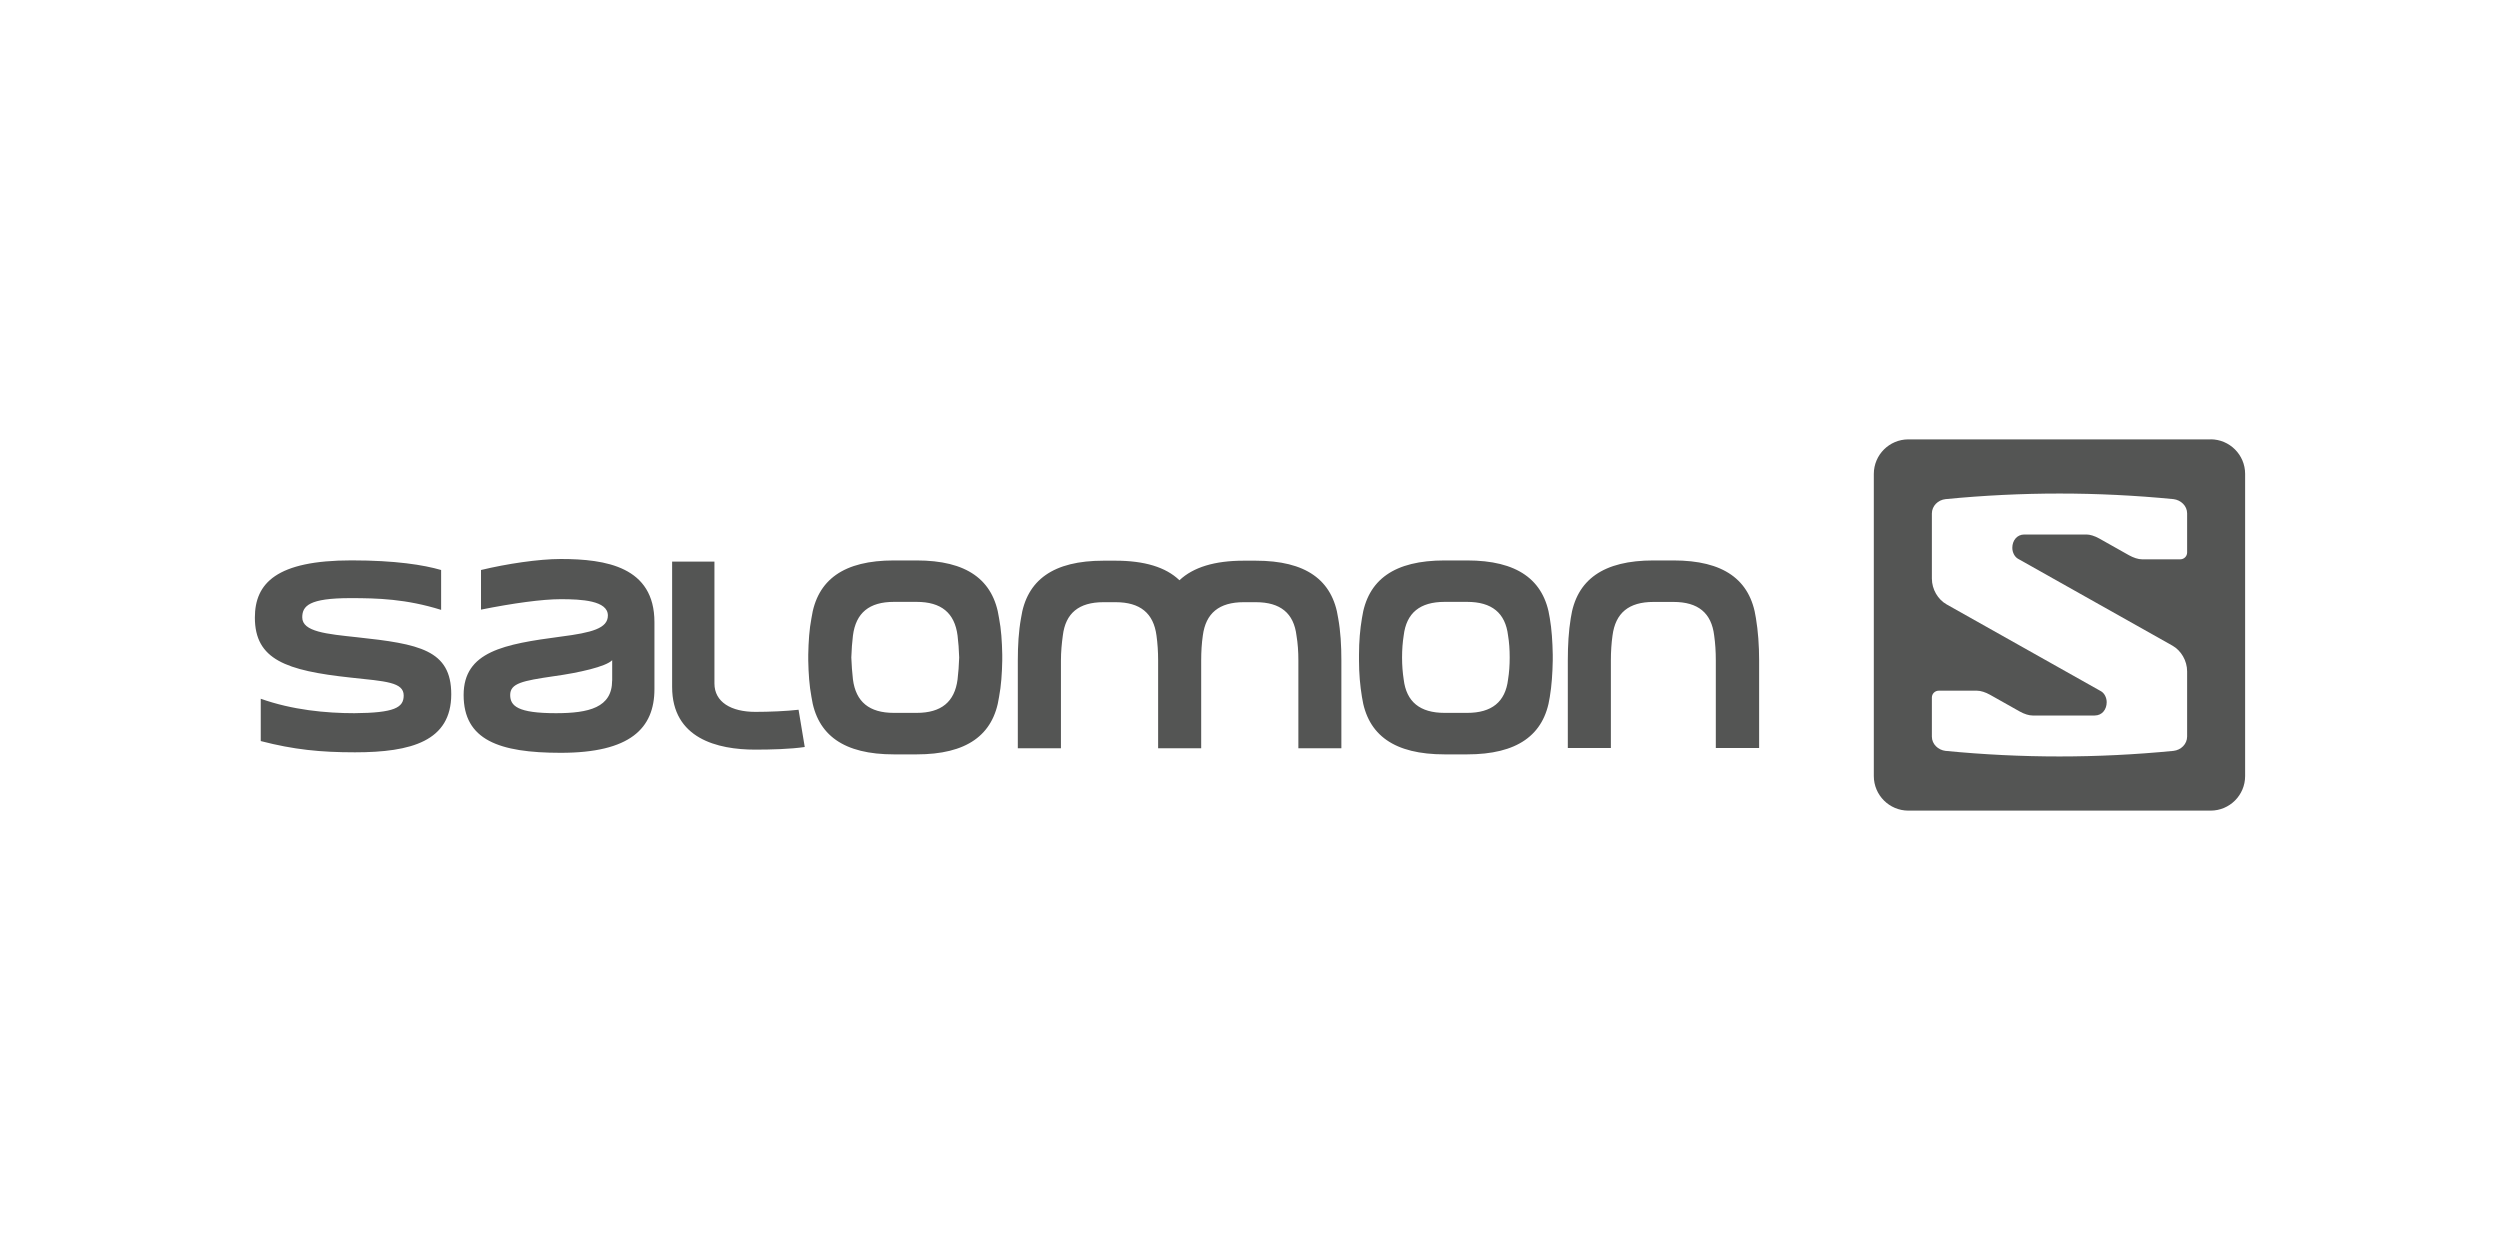
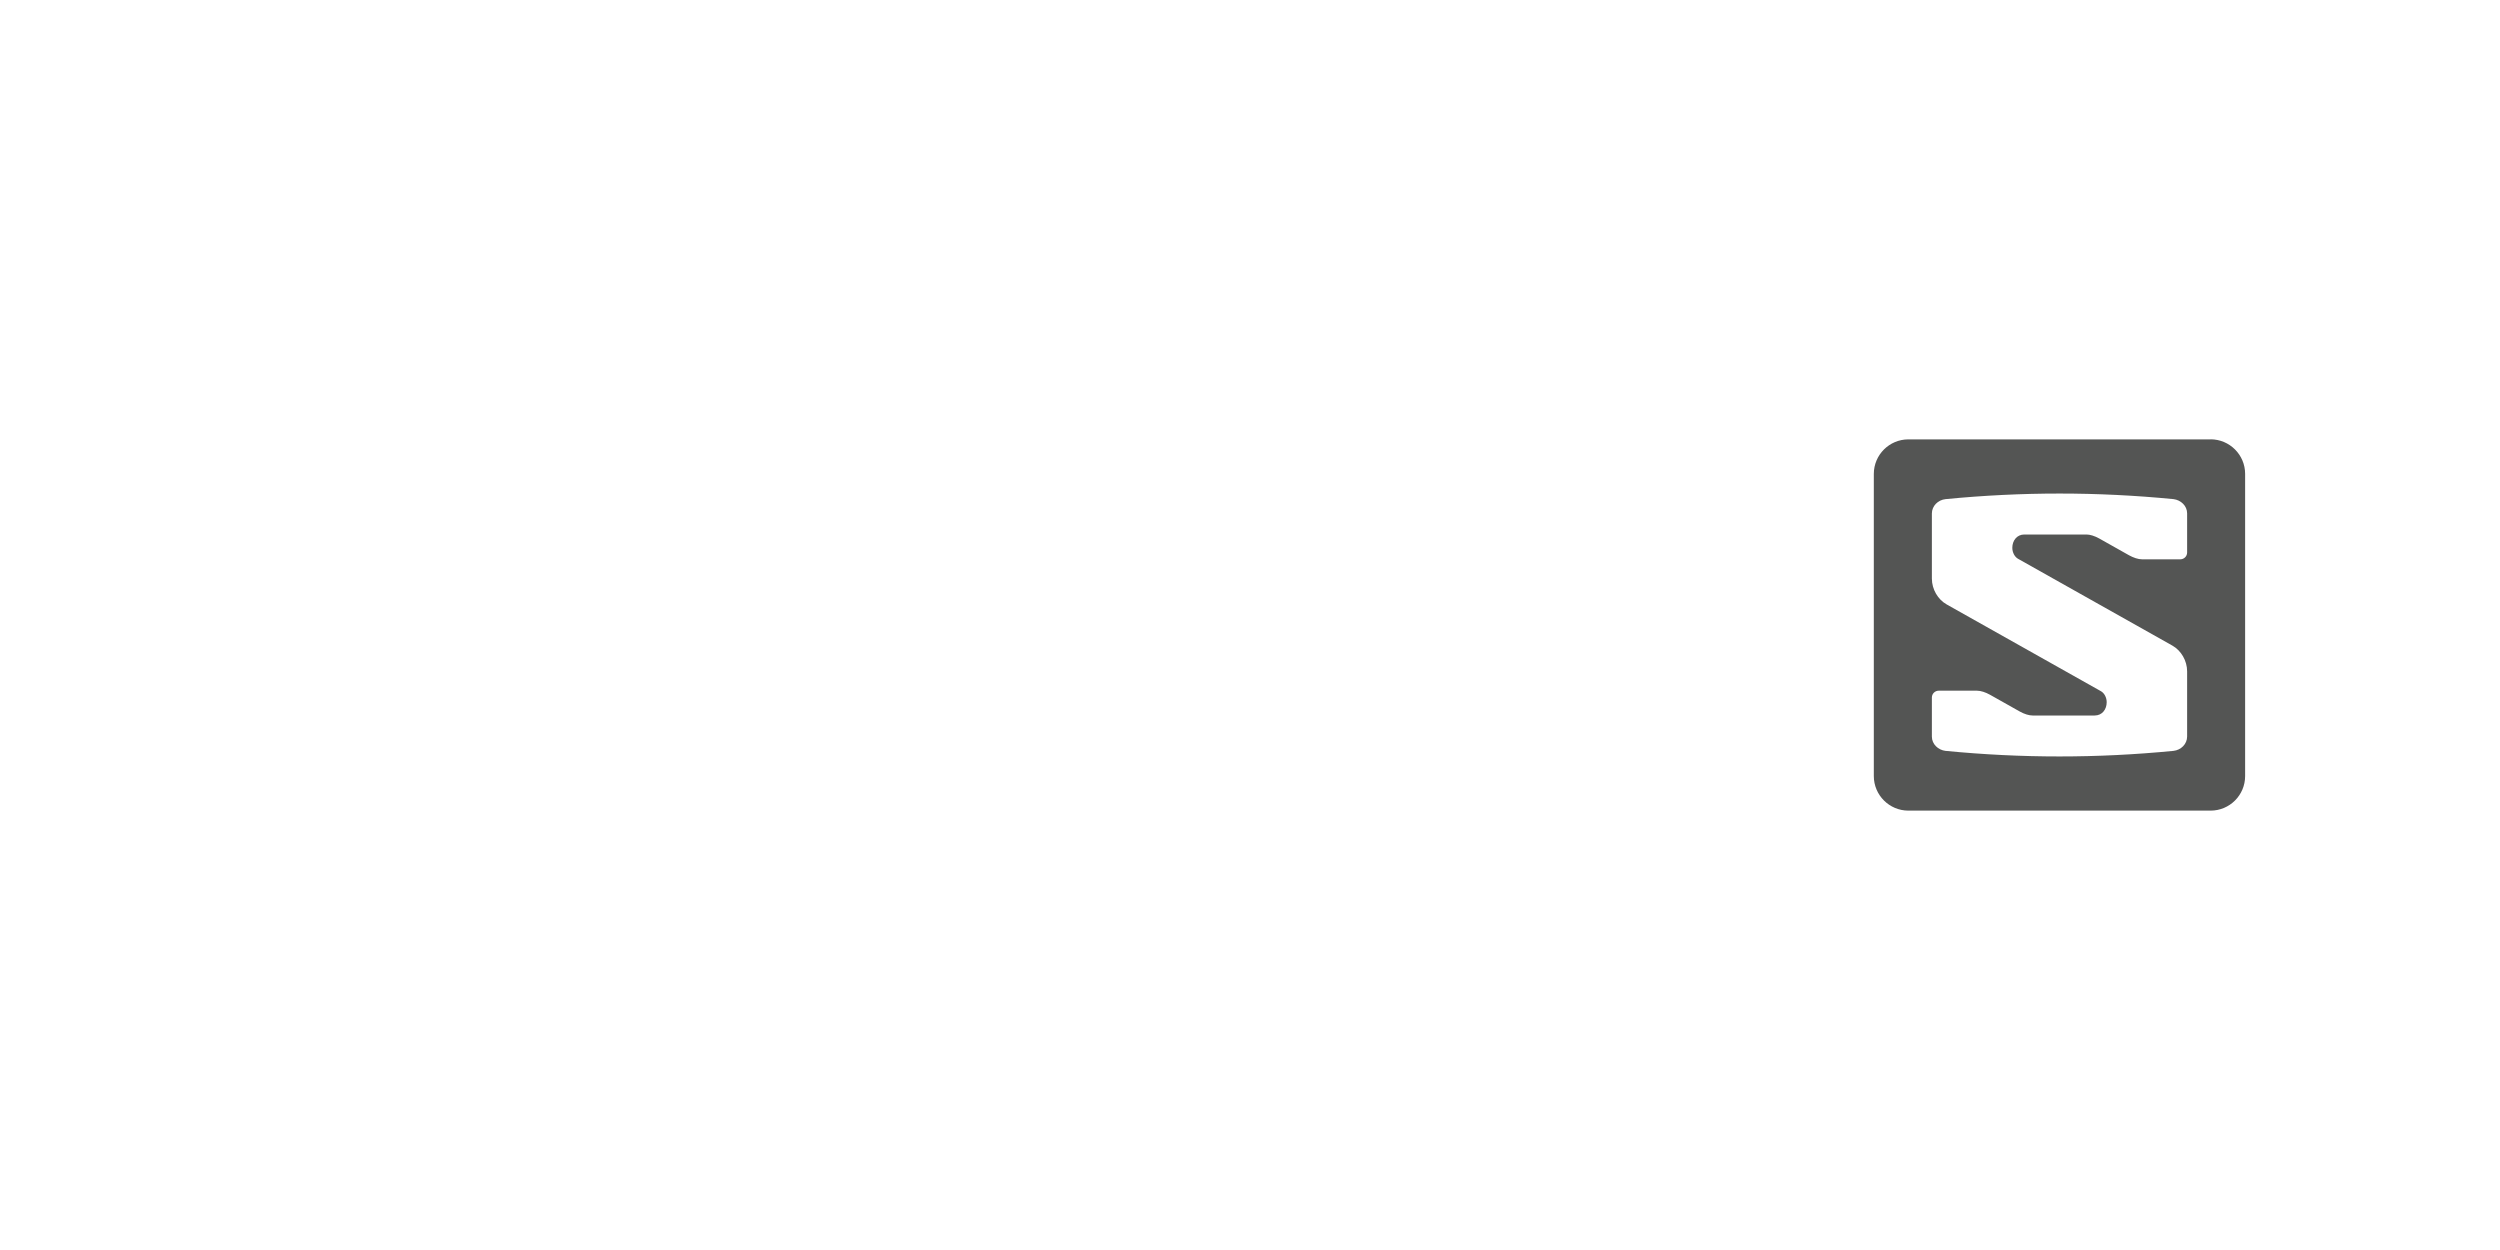
<svg xmlns="http://www.w3.org/2000/svg" version="1.1" id="Layer_1" x="0px" y="0px" viewBox="0 0 400 200" style="enable-background:new 0 0 400 200;" xml:space="preserve">
  <style type="text/css">
	.st0{fill:#545554;}
</style>
  <g>
    <path class="st0" d="M353.69,70.29c3.05,0,5.53,2.48,5.53,5.53v48.35c0,3.06-2.48,5.53-5.53,5.53h-48.35   c-3.05,0-5.53-2.48-5.53-5.53V75.83c0-3.06,2.48-5.53,5.53-5.53H353.69 M325.22,114.48c-0.56,0-1.29-0.21-2.06-0.64l-4.76-2.68   c-0.7-0.39-1.47-0.65-2.08-0.65h-6.13c-0.6,0-1.09,0.49-1.09,1.09v6.26c0,1.21,1.01,2.14,2.18,2.28c12.22,1.19,24.25,1.19,36.47,0   c1.21-0.13,2.19-1.09,2.19-2.3v-10.41c0-1.72-0.96-3.35-2.37-4.14l-24.64-13.86c-0.58-0.3-0.96-1.04-0.96-1.78   c0-1.17,0.75-2.13,1.92-2.13h9.93c0.56,0,1.29,0.21,2.06,0.64l4.76,2.68c0.7,0.39,1.47,0.65,2.08,0.65h6.13   c0.6,0,1.09-0.49,1.09-1.09v-6.26c0-1.21-1.01-2.14-2.18-2.28c-12.22-1.19-24.25-1.19-36.47,0c-1.21,0.13-2.19,1.09-2.19,2.3v10.41   c0,1.72,0.96,3.35,2.37,4.14l24.64,13.86c0.58,0.3,0.96,1.04,0.96,1.78c0,1.18-0.75,2.13-1.92,2.13H325.22z" />
-     <path class="st0" d="M48.36,98.78c0-1.84,1.11-3.08,7.71-3.08c4.37,0,8.9,0.13,14.51,1.88V91.2c-2.78-0.81-7.28-1.54-14.34-1.54   c-11.99,0-15.46,3.64-15.46,9.16c0,6.72,5.01,8.48,15.29,9.59c5.65,0.6,8.52,0.73,8.52,2.87c0,1.93-1.46,2.78-7.88,2.83   c-4.54,0-9.93-0.51-14.99-2.31v6.77c5.27,1.37,9.55,1.8,15.07,1.8c9.03,0,15.41-1.8,15.41-9.29c0-7.11-5.14-8.05-15.07-9.12   C52.3,101.44,48.36,101.09,48.36,98.78 M97.94,108.89c0,4.32-3.72,5.22-8.99,5.22c-6.12,0-7.32-1.16-7.32-2.91   c0-1.88,1.97-2.27,6.94-3c4.07-0.56,8.39-1.54,9.38-2.57V108.89z M104.71,110.25v-10.7c0-8.86-7.75-10.11-14.99-10.11   c-3.55,0-8.65,0.77-12.76,1.76v6.34c5.14-1.03,9.81-1.67,12.76-1.67c3.3,0,7.54,0.21,7.54,2.61c0,2.05-2.53,2.74-7.54,3.38   c-9.04,1.2-15.54,2.36-15.54,9.34c0,7.19,5.65,9.25,15.54,9.25C100.81,120.45,104.71,116.55,104.71,110.25 M120.82,119.94   c2.48,0,5.65-0.08,7.94-0.42l-0.99-5.96c-1.89,0.22-4.71,0.34-6.9,0.34c-3.9,0-6.56-1.58-6.56-4.54v-19.5h-6.77v20.05   c0,8.27,7.28,10.03,13.28,10.03V119.94z M153.47,105.2c-0.04,1.24-0.13,2.4-0.26,3.51c-0.47,3.6-2.61,5.35-6.55,5.35h-3.64   c-3.94,0-6.08-1.76-6.55-5.35c-0.13-1.11-0.21-2.27-0.26-3.51c0.04-1.28,0.13-2.44,0.26-3.51c0.47-3.64,2.61-5.39,6.55-5.39h3.64   c3.94,0,6.08,1.76,6.55,5.39C153.34,102.76,153.43,103.92,153.47,105.2 M159.85,111.5c0.34-1.8,0.47-3.77,0.51-5.82v-0.47v-0.47   c-0.04-2.1-0.17-4.07-0.51-5.82c-0.9-6.21-5.22-9.25-13.19-9.25h-3.64c-7.97,0-12.29,3.04-13.19,9.25   c-0.34,1.75-0.47,3.72-0.51,5.82v0.47v0.47c0.04,2.06,0.17,4.02,0.51,5.82c0.9,6.16,5.22,9.2,13.19,9.2h3.64   C154.63,120.7,158.95,117.66,159.85,111.5 M207.73,119.72h6.89v-14.04c0-2.4-0.13-4.67-0.51-6.76c-0.9-6.17-5.22-9.21-13.19-9.21   h-1.93c-4.62,0-8.05,1.03-10.28,3.13c-2.18-2.1-5.61-3.13-10.23-3.13h-1.93c-7.96,0-12.29,3.04-13.19,9.21   c-0.38,2.1-0.51,4.37-0.51,6.76v14.04h6.9v-14.04c0-1.41,0.13-2.74,0.3-3.98c0.43-3.6,2.57-5.35,6.51-5.35h1.93   c3.94,0,6.08,1.76,6.55,5.35c0.17,1.24,0.26,2.57,0.26,3.98v14.04h6.89v-14.04c0-1.41,0.08-2.74,0.26-3.98   c0.47-3.6,2.61-5.35,6.55-5.35h1.93c3.94,0,6.08,1.76,6.51,5.35c0.21,1.24,0.3,2.57,0.3,3.98V119.72z M241.55,105.2   c0,1.24-0.08,2.4-0.26,3.51c-0.43,3.6-2.61,5.35-6.55,5.35h-3.6c-3.94,0-6.12-1.76-6.55-5.35c-0.17-1.11-0.26-2.27-0.26-3.51   c0-1.28,0.09-2.44,0.26-3.51c0.43-3.64,2.61-5.39,6.55-5.39h3.6c3.94,0,6.12,1.76,6.55,5.39   C241.47,102.76,241.55,103.92,241.55,105.2 M247.97,111.5c0.3-1.8,0.43-3.77,0.47-5.82v-0.47v-0.47c-0.04-2.1-0.17-4.07-0.47-5.82   c-0.9-6.21-5.27-9.25-13.23-9.25h-3.6c-8.01,0-12.33,3.04-13.23,9.25c-0.3,1.75-0.47,3.72-0.47,5.82v0.47v0.47   c0,2.06,0.17,4.02,0.47,5.82c0.9,6.16,5.22,9.2,13.23,9.2h3.6C242.71,120.7,247.07,117.66,247.97,111.5 M281.46,119.68v-14   c0-2.44-0.17-4.71-0.51-6.76c-0.9-6.21-5.22-9.25-13.19-9.25h-3.21c-7.97,0-12.33,3.04-13.23,9.25c-0.34,2.05-0.47,4.32-0.47,6.76   v14h6.89v-14c0-1.46,0.09-2.78,0.26-3.98c0.47-3.64,2.61-5.39,6.55-5.39h3.21c3.94,0,6.08,1.76,6.51,5.39   c0.17,1.2,0.26,2.53,0.26,3.98v14H281.46z" />
  </g>
</svg>